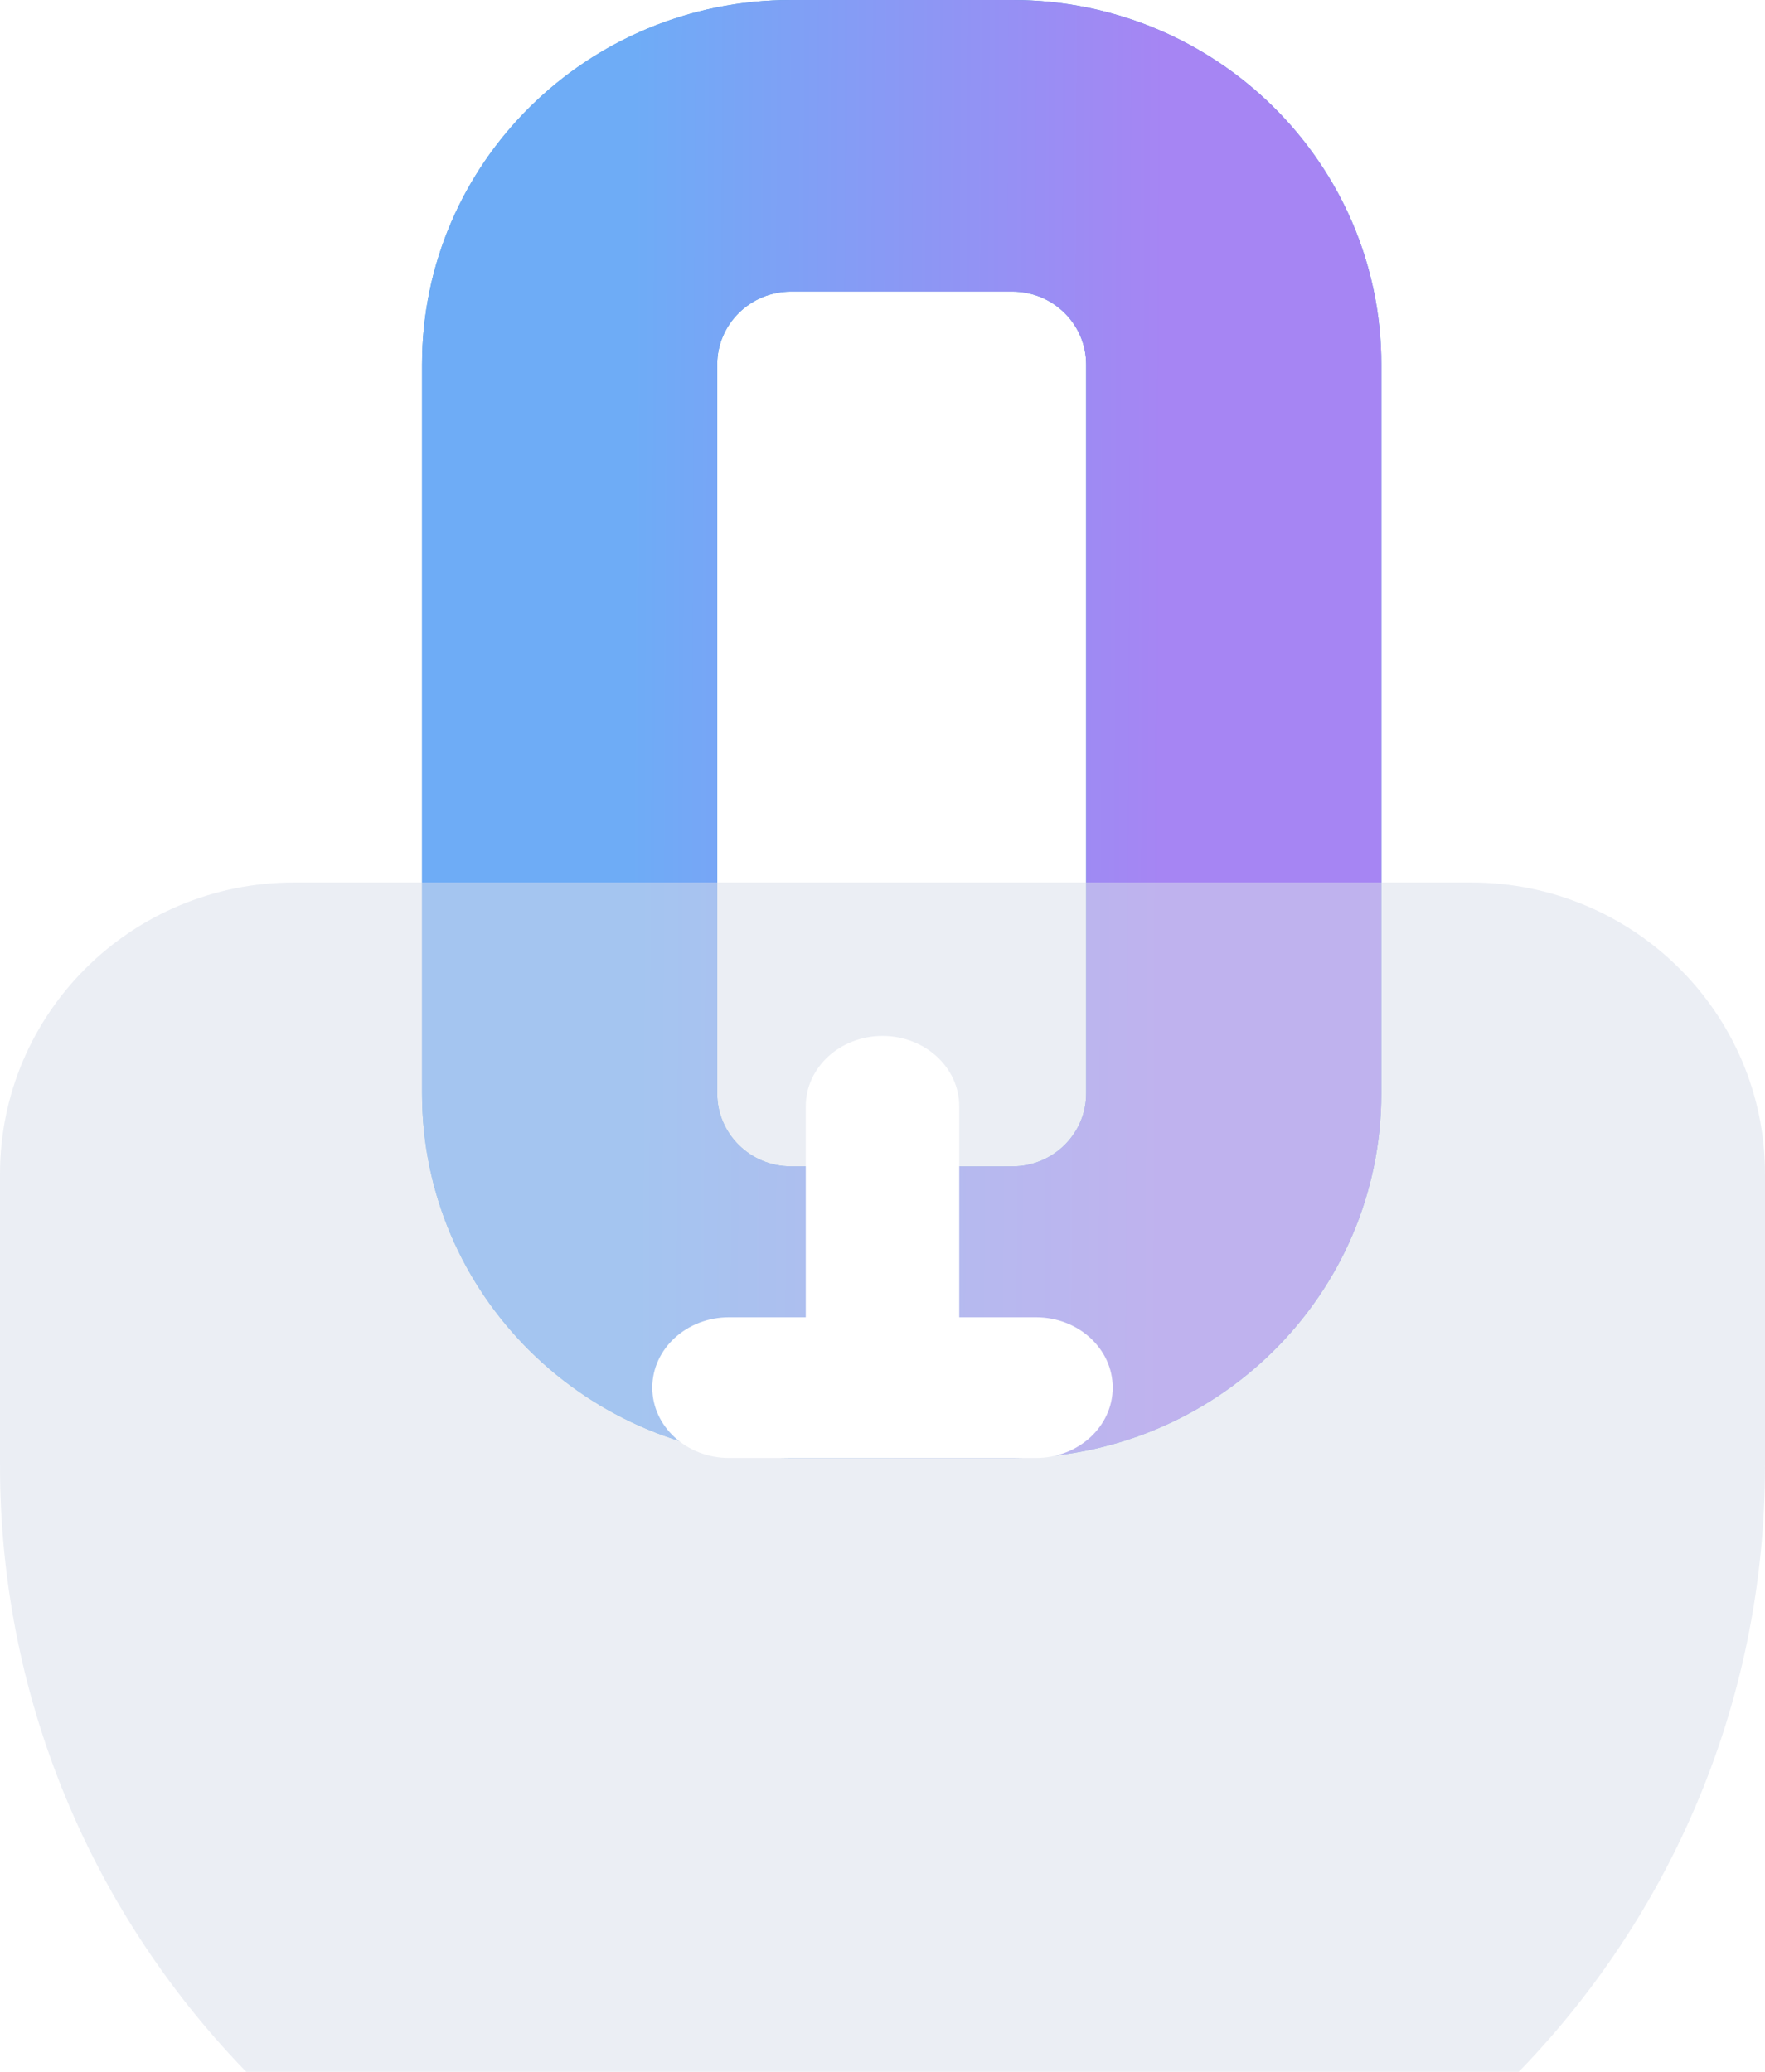
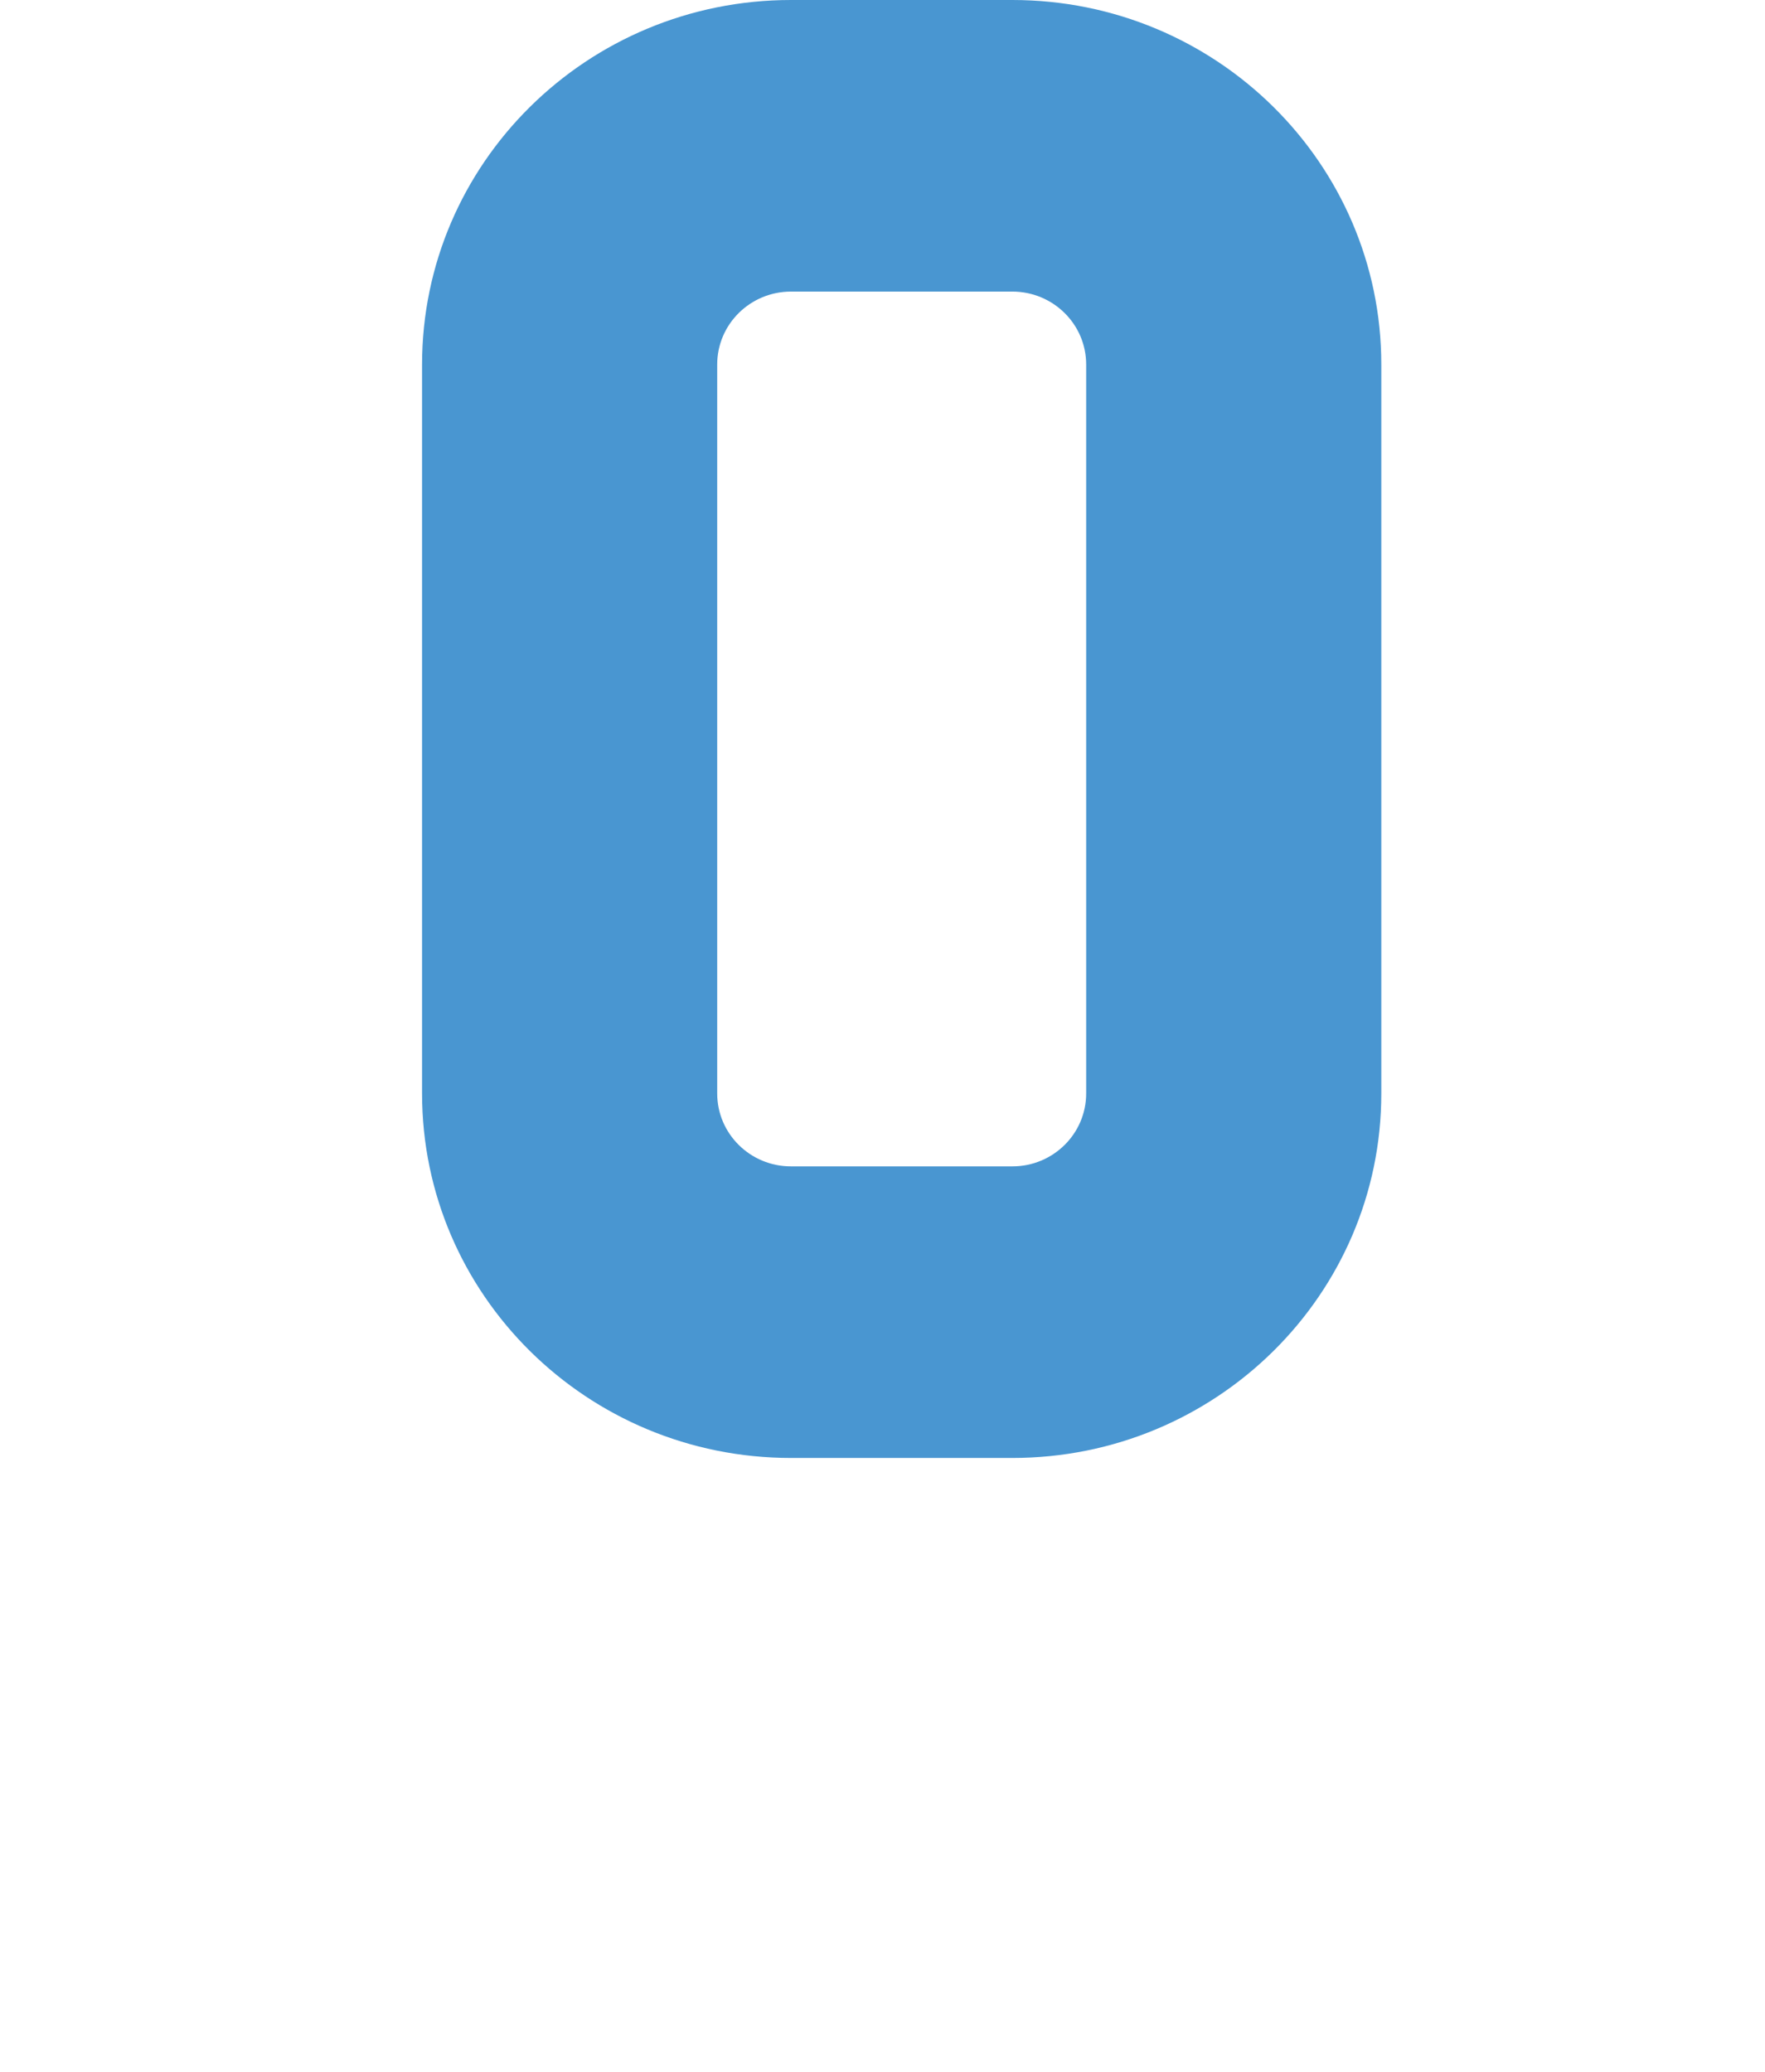
<svg xmlns="http://www.w3.org/2000/svg" width="46" height="54" viewBox="0 0 46 54" fill="none">
  <path fill-rule="evenodd" clip-rule="evenodd" d="M20.615 0H26.385C31.695 0 36 4.253 36 9.5V28.5C36 33.747 31.695 38 26.385 38H20.615C15.305 38 11 33.747 11 28.5V9.5C11 4.253 15.305 0 20.615 0ZM20.615 7.6C19.553 7.6 18.692 8.451 18.692 9.5V28.5C18.692 29.549 19.553 30.4 20.615 30.4H26.385C27.447 30.4 28.308 29.549 28.308 28.5V9.5C28.308 8.451 27.447 7.6 26.385 7.6H20.615Z" fill="#4996D1" />
-   <path fill-rule="evenodd" clip-rule="evenodd" d="M20.615 0H26.385C31.695 0 36 4.253 36 9.5V28.5C36 33.747 31.695 38 26.385 38H20.615C15.305 38 11 33.747 11 28.5V9.5C11 4.253 15.305 0 20.615 0ZM20.615 7.6C19.553 7.6 18.692 8.451 18.692 9.5V28.5C18.692 29.549 19.553 30.4 20.615 30.4H26.385C27.447 30.4 28.308 29.549 28.308 28.5V9.5C28.308 8.451 27.447 7.6 26.385 7.6H20.615Z" fill="url(#paint0_linear_7_14)" />
  <g filter="url(#filter0_iii_7_14)">
-     <path d="M0 22.6C0 18.403 3.432 15 7.667 15H38.333C42.568 15 46 18.403 46 22.6V30.2C46 42.792 35.703 53 23 53C10.297 53 0 42.792 0 30.2V22.6Z" fill="#D7DDEA" fill-opacity="0.51" />
-   </g>
-   <path d="M23 27C21.895 27 21 27.821 21 28.833V34.333H19C17.895 34.333 17 35.154 17 36.167C17 37.179 17.895 38 19 38H27C28.105 38 29 37.179 29 36.167C29 35.154 28.105 34.333 27 34.333H25V28.833C25 27.821 24.105 27 23 27Z" fill="white" />
+     </g>
  <defs>
    <filter id="filter0_iii_7_14" x="0" y="15" width="46" height="42" filterUnits="userSpaceOnUse" color-interpolation-filters="sRGB">
      <feFlood flood-opacity="0" result="BackgroundImageFix" />
      <feBlend mode="normal" in="SourceGraphic" in2="BackgroundImageFix" result="shape" />
      <feColorMatrix in="SourceAlpha" type="matrix" values="0 0 0 0 0 0 0 0 0 0 0 0 0 0 0 0 0 0 127 0" result="hardAlpha" />
      <feOffset dy="3" />
      <feGaussianBlur stdDeviation="1.5" />
      <feComposite in2="hardAlpha" operator="arithmetic" k2="-1" k3="1" />
      <feColorMatrix type="matrix" values="0 0 0 0 1 0 0 0 0 1 0 0 0 0 1 0 0 0 0.25 0" />
      <feBlend mode="normal" in2="shape" result="effect1_innerShadow_7_14" />
      <feColorMatrix in="SourceAlpha" type="matrix" values="0 0 0 0 0 0 0 0 0 0 0 0 0 0 0 0 0 0 127 0" result="hardAlpha" />
      <feOffset dy="4" />
      <feGaussianBlur stdDeviation="2" />
      <feComposite in2="hardAlpha" operator="arithmetic" k2="-1" k3="1" />
      <feColorMatrix type="matrix" values="0 0 0 0 1 0 0 0 0 1 0 0 0 0 1 0 0 0 0.25 0" />
      <feBlend mode="normal" in2="effect1_innerShadow_7_14" result="effect2_innerShadow_7_14" />
      <feColorMatrix in="SourceAlpha" type="matrix" values="0 0 0 0 0 0 0 0 0 0 0 0 0 0 0 0 0 0 127 0" result="hardAlpha" />
      <feOffset dy="1" />
      <feGaussianBlur stdDeviation="0.5" />
      <feComposite in2="hardAlpha" operator="arithmetic" k2="-1" k3="1" />
      <feColorMatrix type="matrix" values="0 0 0 0 1 0 0 0 0 1 0 0 0 0 1 0 0 0 0.25 0" />
      <feBlend mode="normal" in2="effect2_innerShadow_7_14" result="effect3_innerShadow_7_14" />
    </filter>
    <linearGradient id="paint0_linear_7_14" x1="16.526" y1="-6.14249e-05" x2="32.925" y2="0.067" gradientUnits="userSpaceOnUse">
      <stop stop-color="#6EACF6" />
      <stop offset="0.844" stop-color="#A685F3" />
    </linearGradient>
  </defs>
</svg>